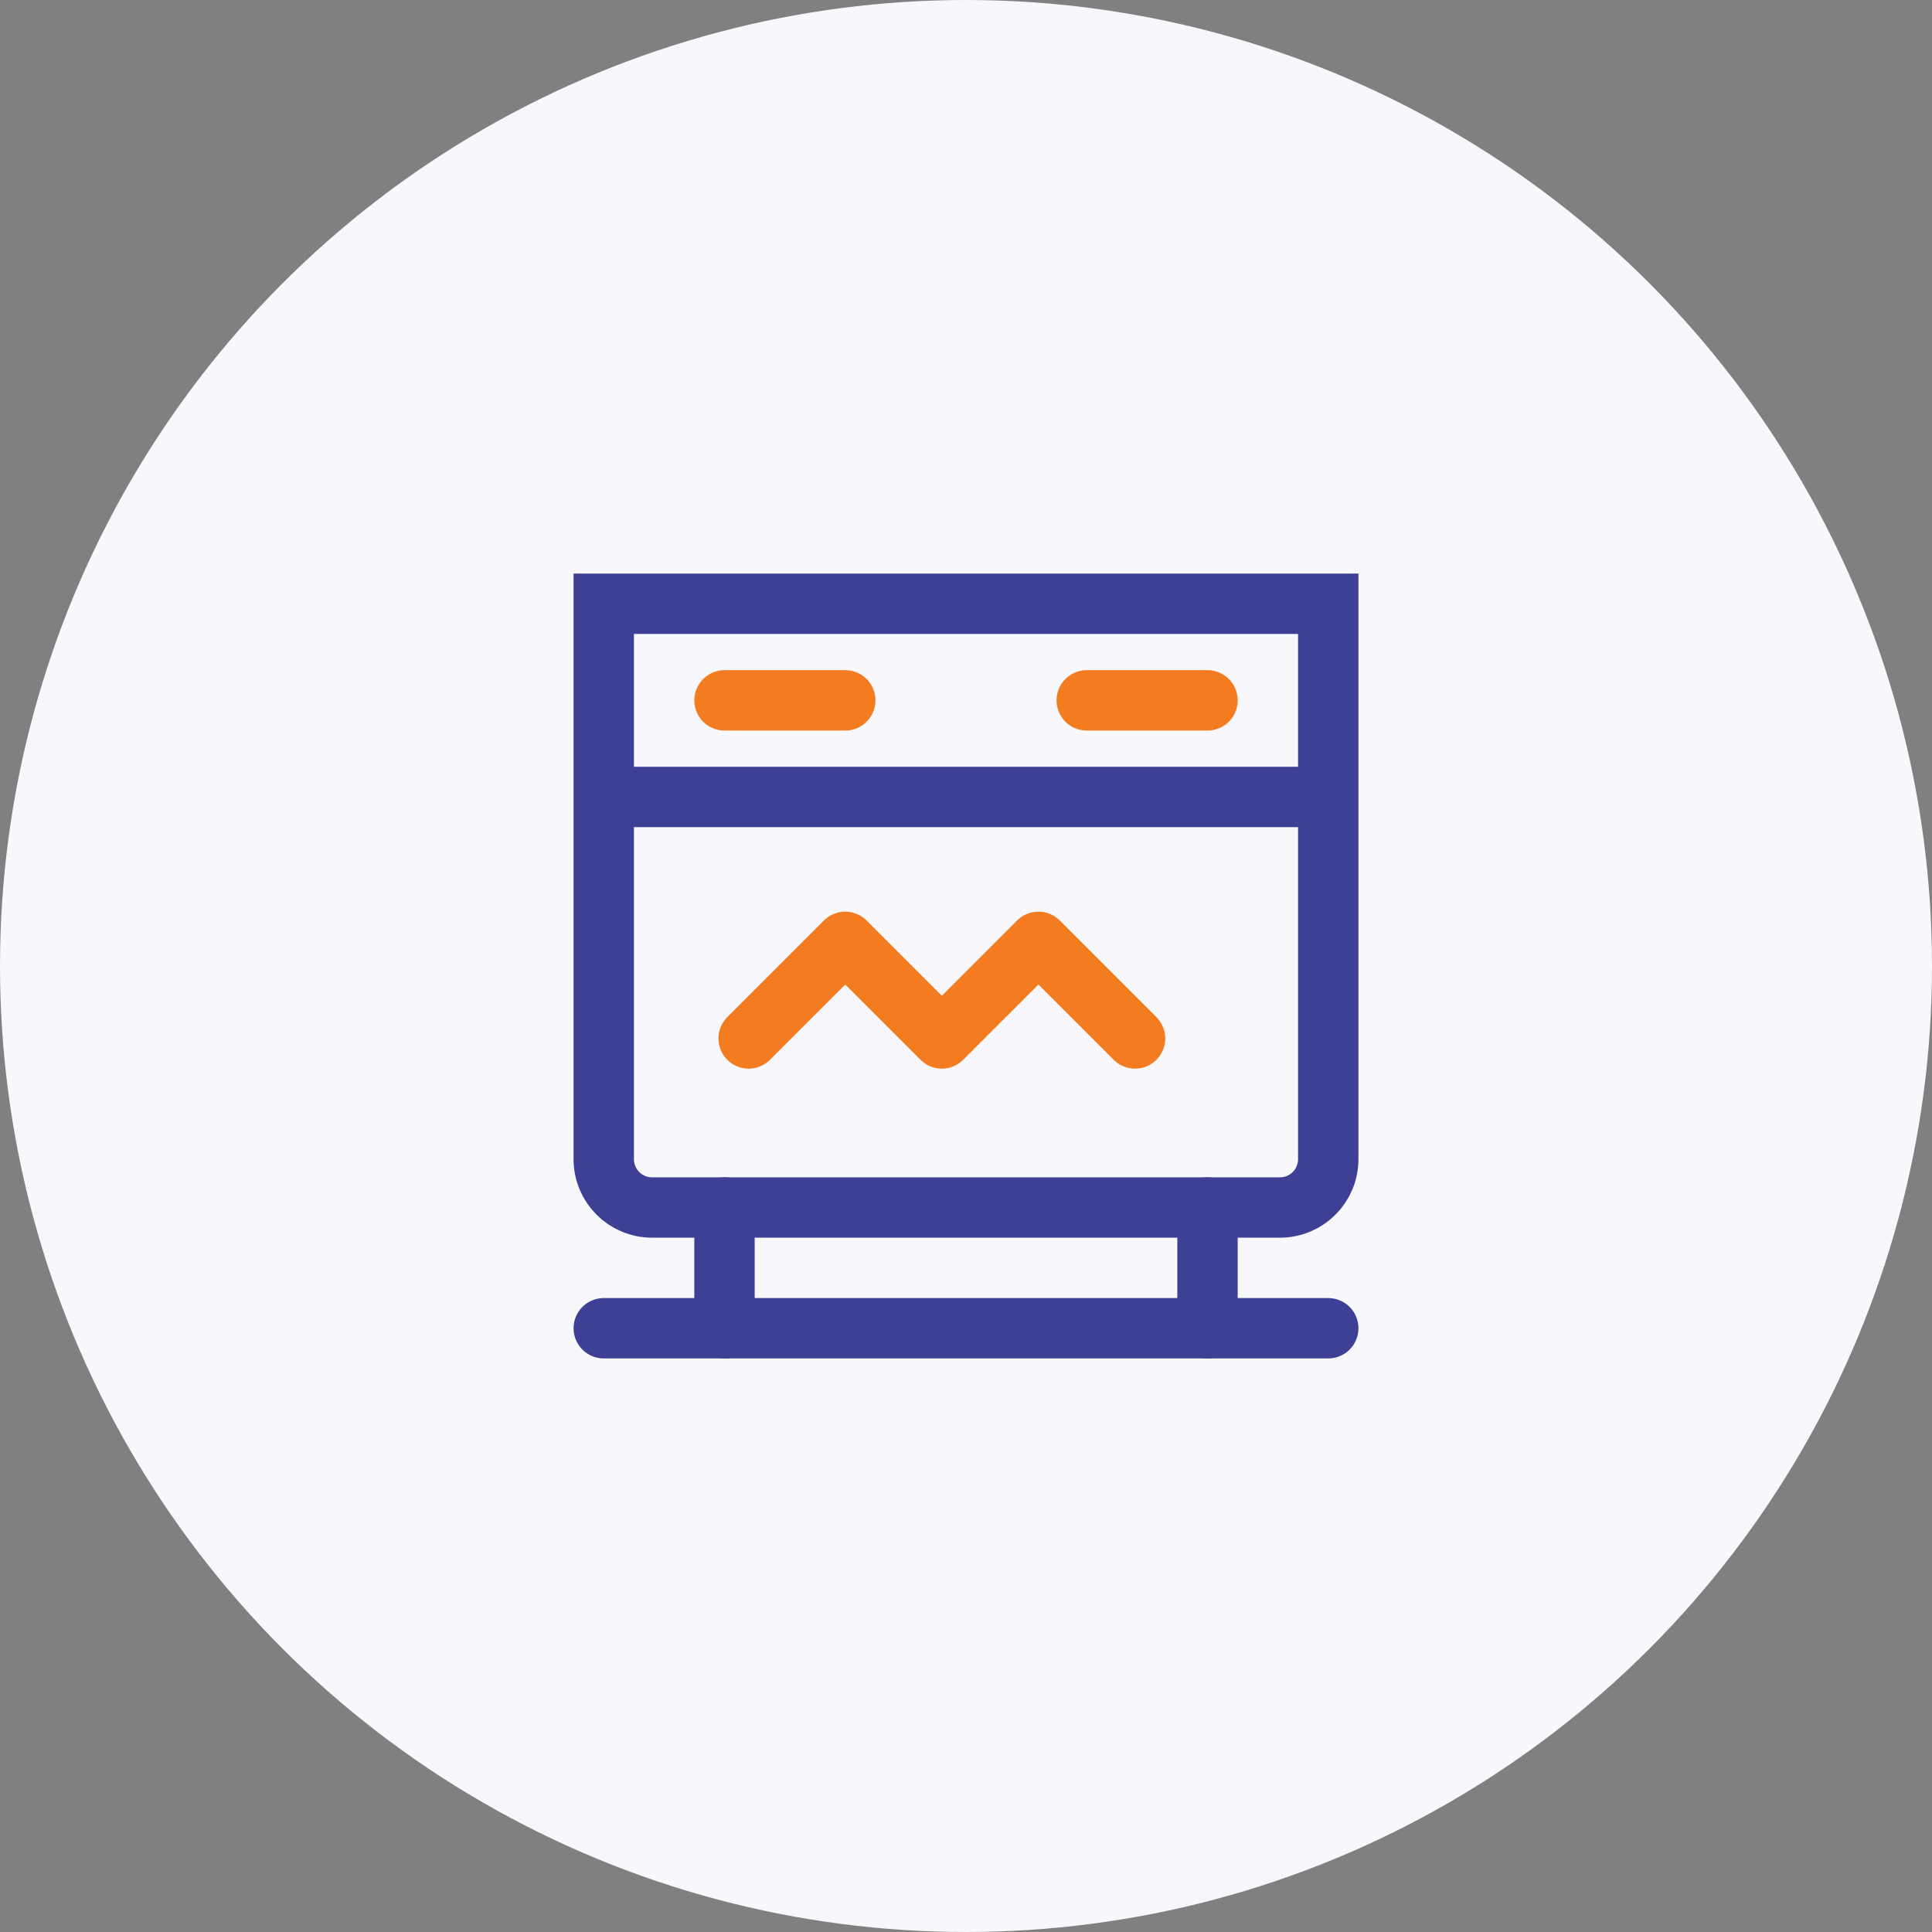
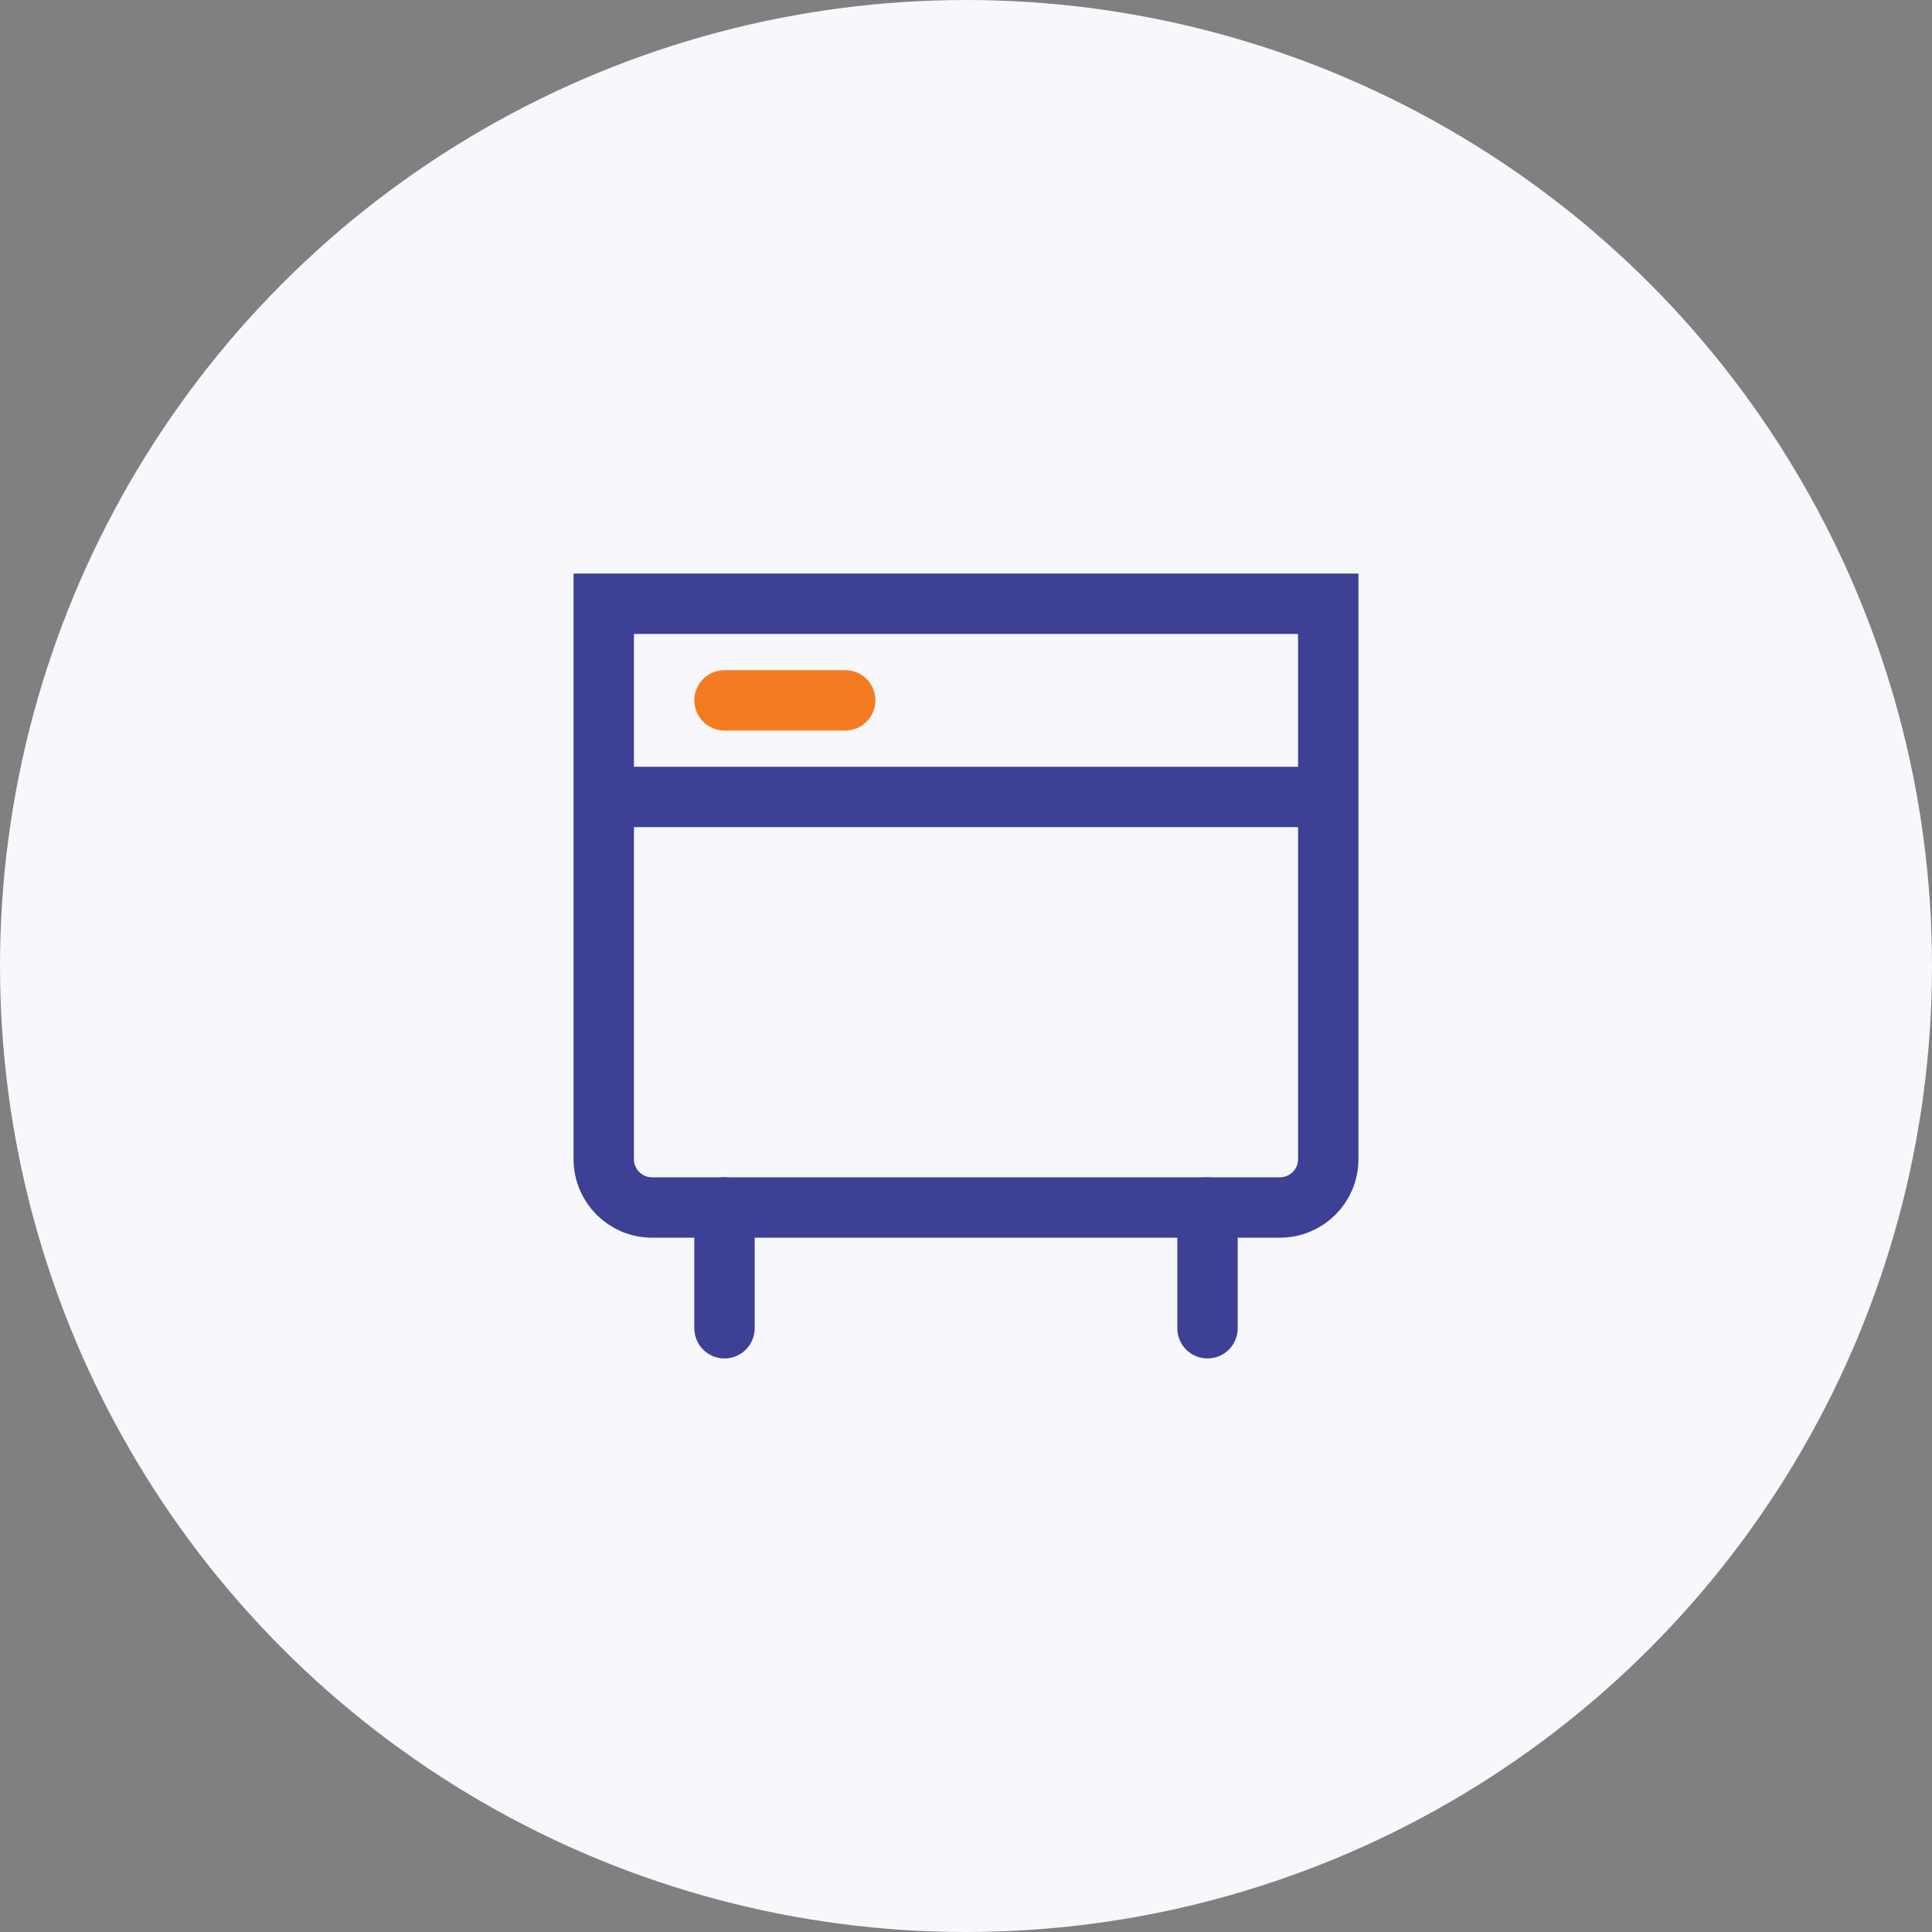
<svg xmlns="http://www.w3.org/2000/svg" width="80" height="80" viewBox="0 0 80 80" fill="none">
  <rect x="0" y="0" width="80" height="80" fill="#808080" stroke="none" />
  <circle cx="40" cy="40" r="40" fill="#F7F7FC" />
  <path d="M25 25H55V48C55 49.105 54.105 50 53 50H27C25.895 50 25 49.105 25 48V25Z" stroke="#3E4095" stroke-width="2.5" />
  <path d="M25 33H55" stroke="#3E4095" stroke-width="2.5" />
  <path d="M30 55L30 50" stroke="#3E4095" stroke-width="2.5" stroke-linecap="round" />
  <path d="M50 55L50 50" stroke="#3E4095" stroke-width="2.5" stroke-linecap="round" />
-   <path d="M25 55H55" stroke="#3E4095" stroke-width="2.5" stroke-linecap="round" />
  <path d="M30 29H35" stroke="#F47C20" stroke-width="2.5" stroke-linecap="round" />
-   <path d="M45 29H50" stroke="#F47C20" stroke-width="2.5" stroke-linecap="round" />
-   <path d="M31 43L35 39L39 43L43 39L47 43" stroke="#F47C20" stroke-width="2.5" stroke-linecap="round" stroke-linejoin="round" />
</svg>